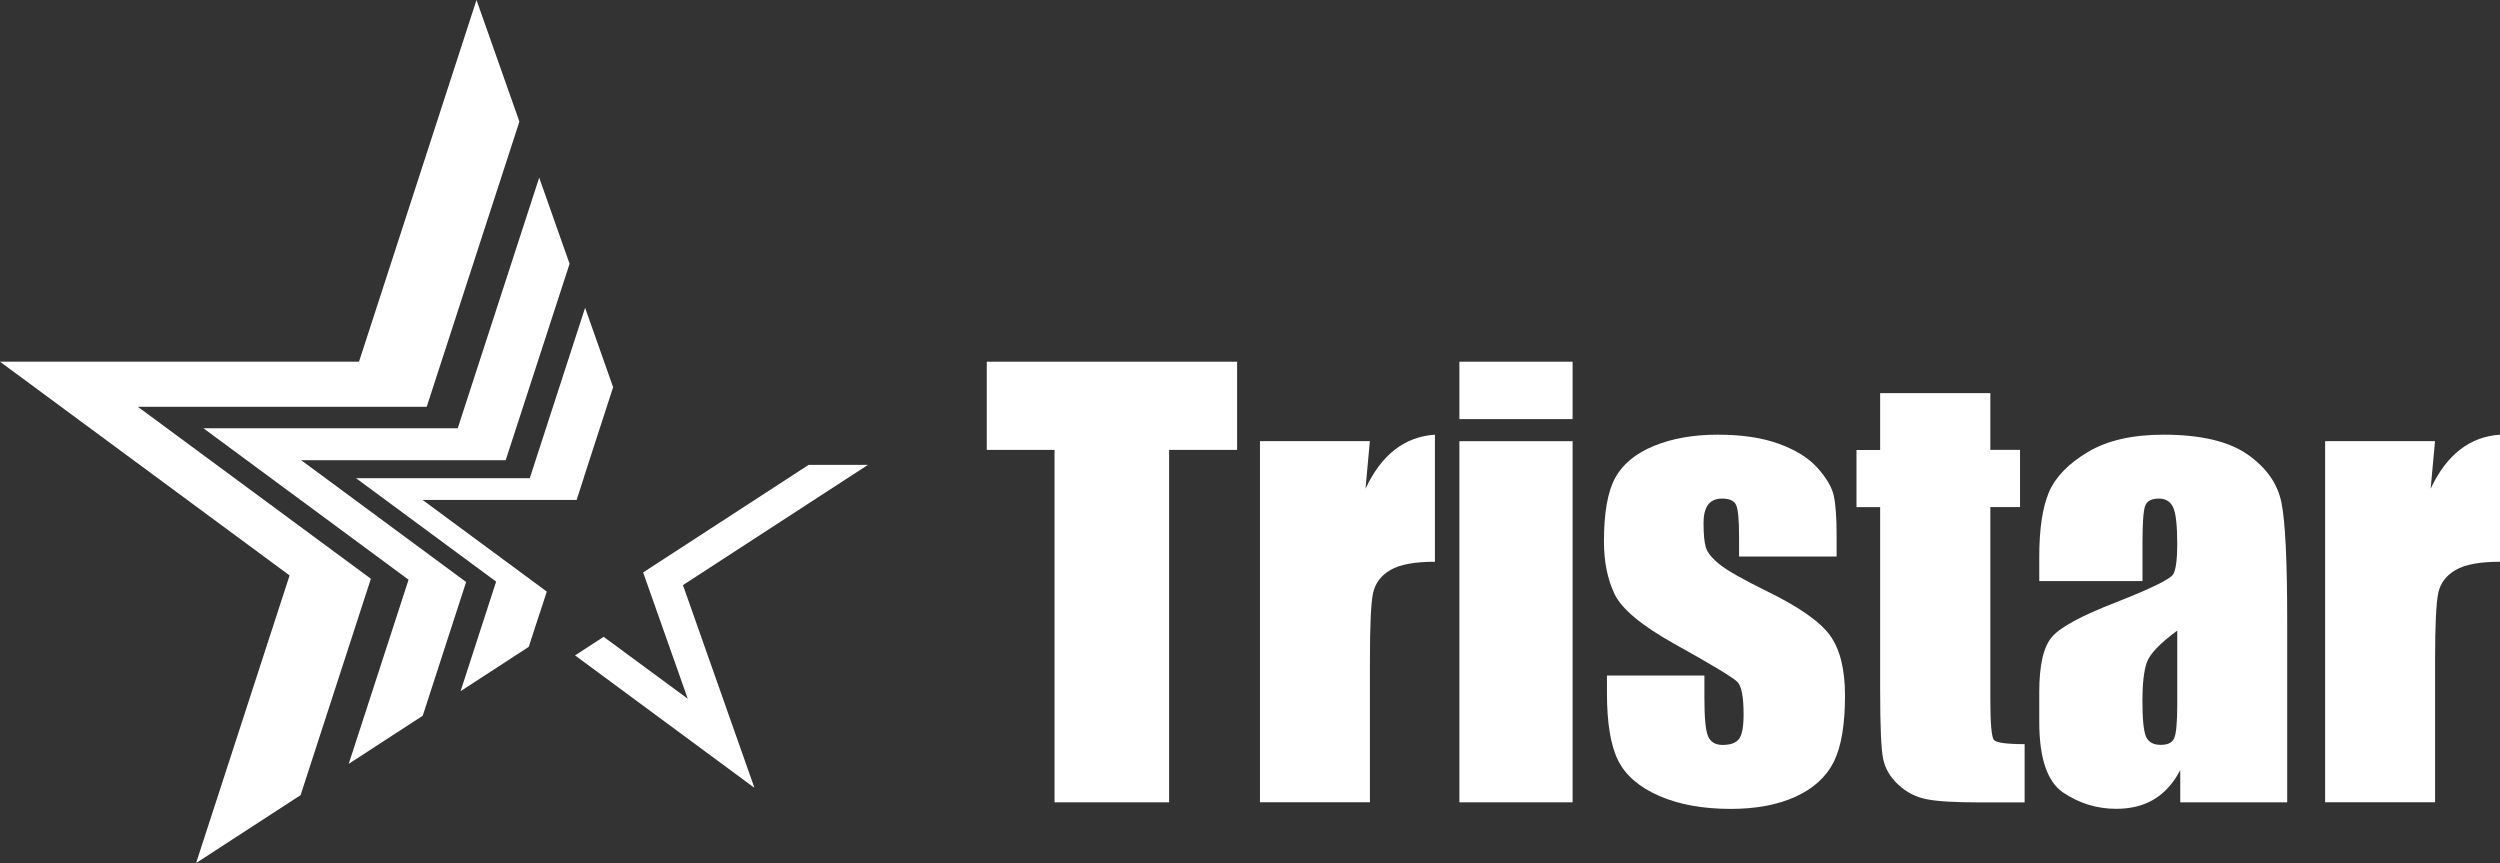
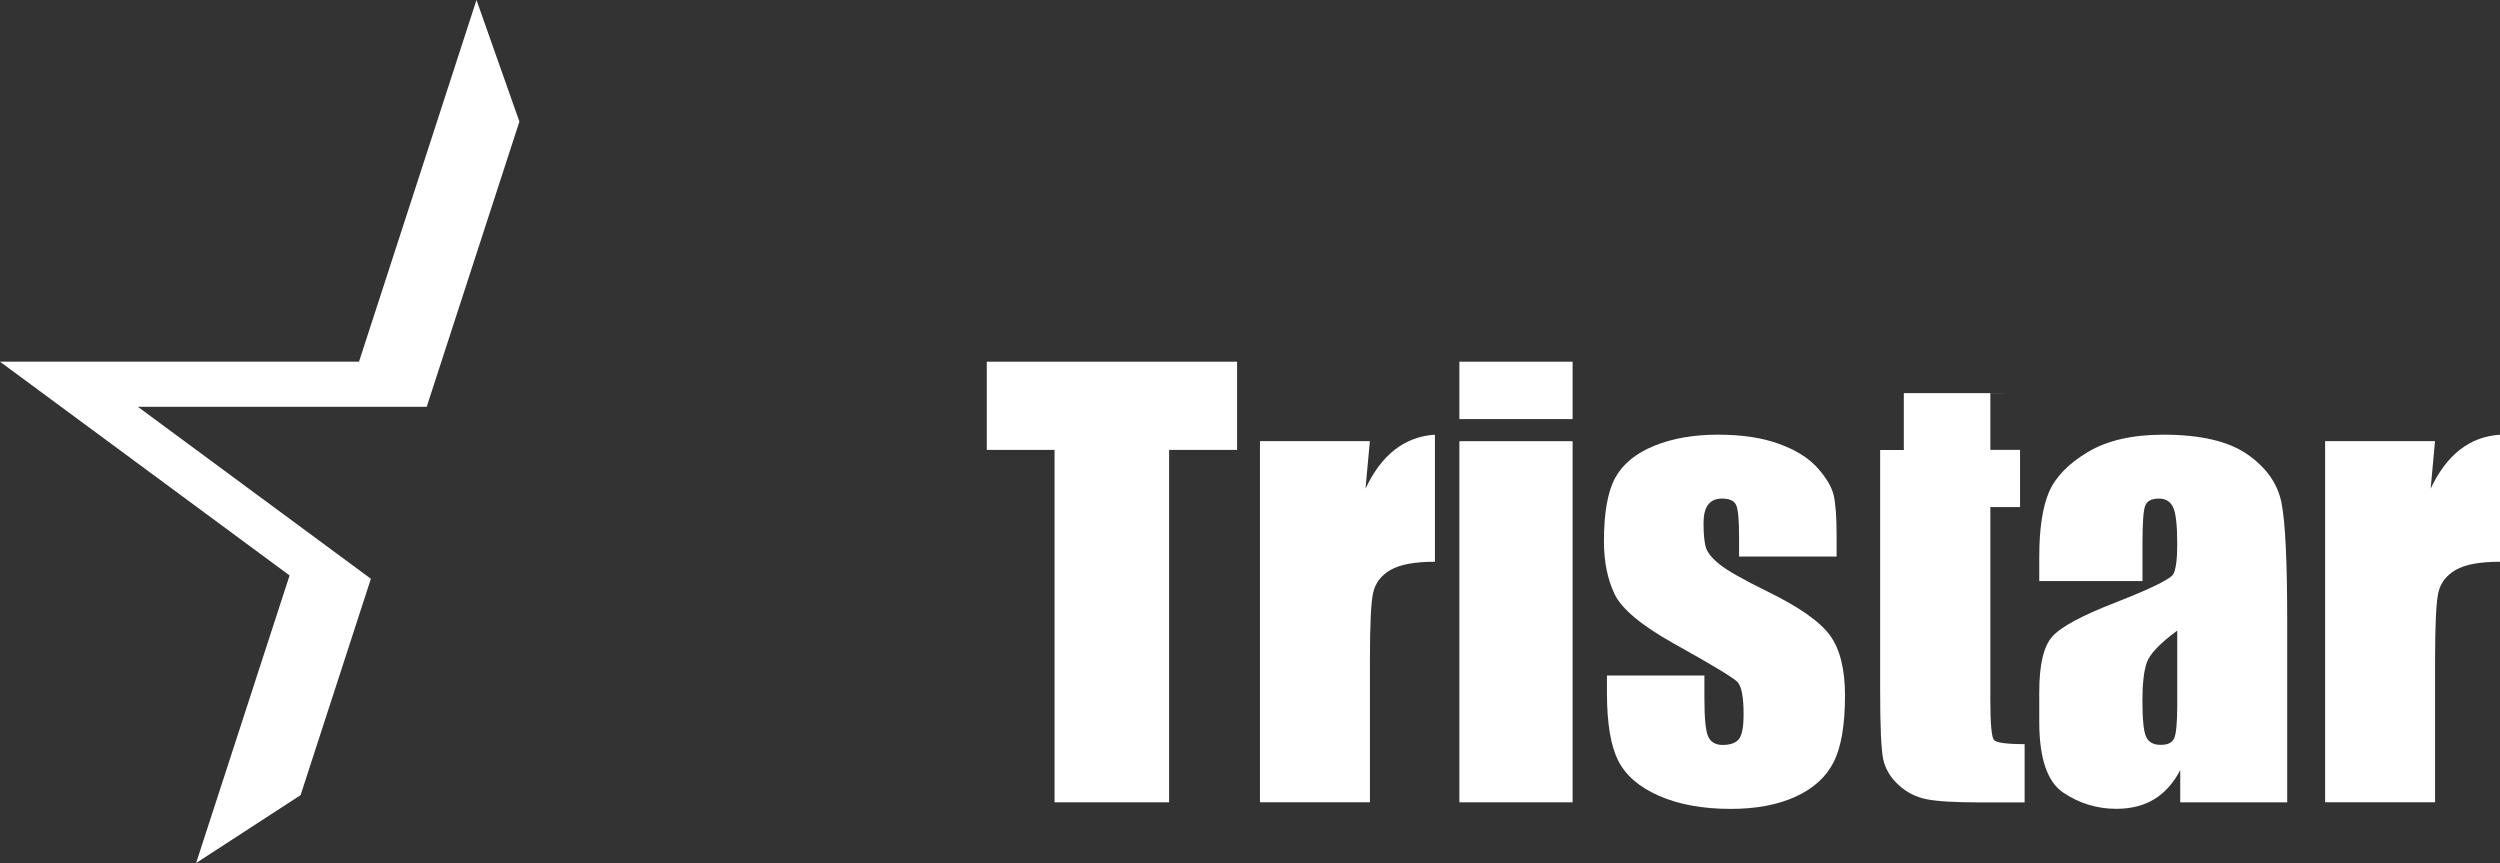
<svg xmlns="http://www.w3.org/2000/svg" id="_レイヤー_2" data-name="レイヤー 2" viewBox="0 0 315.8 109.02">
  <rect x="0" y="0" width="315.8" height="109.02" fill="#333333" stroke="none" />
  <defs>
    <style> .cls-1 { fill: #fff; } </style>
  </defs>
  <g id="_1" data-name="1">
    <g>
      <g>
-         <polygon class="cls-1" points="95.86 62.81 81.24 72.31 86.88 88.27 76.25 80.44 72.64 82.79 95.3 99.52 86.27 73.91 109.64 58.72 102.15 58.72 95.86 62.81" />
        <polygon class="cls-1" points="17.42 51.39 53.9 51.39 65.61 15.36 60.19 0 60.19 0 45.35 45.69 0 45.69 36.58 72.69 24.77 109.02 37.97 100.44 46.85 73.11 17.42 51.39" />
-         <polygon class="cls-1" points="38.04 58.13 63.88 58.13 71.95 33.32 68.11 22.44 57.82 54.1 25.7 54.1 51.61 73.23 44.05 96.49 53.4 90.41 58.88 73.52 38.04 58.13" />
-         <polygon class="cls-1" points="68.16 77.53 69.07 74.73 53.38 63.15 72.84 63.15 73.75 60.34 73.74 60.34 77.45 48.91 73.91 38.88 66.92 60.41 44.98 60.41 62.67 73.47 58.18 87.31 66.79 81.71 68.15 77.53 68.16 77.53" />
      </g>
      <g>
        <path class="cls-1" d="M156.27,45.69v11.14h-8.59v44.52h-14.47v-44.52h-8.56v-11.14h31.62Z" />
        <path class="cls-1" d="M173.04,55.73l-.55,6c2.02-4.3,4.94-6.57,8.77-6.82v16.05c-2.54,0-4.41.34-5.6,1.03-1.19.69-1.92,1.64-2.2,2.87-.28,1.23-.41,4.05-.41,8.47v18.01h-13.89v-45.62h13.89Z" />
        <path class="cls-1" d="M198.65,45.69v7.25h-14.3v-7.25h14.3ZM198.65,55.73v45.62h-14.3v-45.62h14.3Z" />
        <path class="cls-1" d="M231.99,70.3h-12.31v-2.48c0-2.11-.12-3.44-.36-4-.24-.56-.84-.84-1.8-.84-.78,0-1.36.26-1.75.77-.39.52-.58,1.29-.58,2.32,0,1.4.1,2.42.29,3.08.2.65.78,1.37,1.75,2.15.97.78,2.97,1.91,6,3.4,4.03,1.97,6.68,3.83,7.94,5.57,1.26,1.74,1.89,4.27,1.89,7.6,0,3.71-.48,6.51-1.44,8.41-.96,1.89-2.57,3.34-4.83,4.37-2.26,1.02-4.98,1.53-8.16,1.53-3.53,0-6.55-.55-9.06-1.65-2.51-1.1-4.23-2.59-5.17-4.47-.94-1.88-1.41-4.72-1.41-8.53v-2.2h12.31v2.89c0,2.45.15,4.05.46,4.78.31.73.92,1.1,1.84,1.1.99,0,1.67-.25,2.06-.74.39-.49.59-1.53.59-3.11,0-2.18-.25-3.54-.76-4.09-.53-.55-3.22-2.18-8.08-4.88-4.08-2.29-6.57-4.37-7.46-6.24-.89-1.87-1.34-4.08-1.34-6.65,0-3.64.48-6.33,1.44-8.06.96-1.73,2.59-3.07,4.9-4.01,2.3-.94,4.98-1.41,8.03-1.41s5.6.38,7.72,1.15c2.12.77,3.75,1.78,4.88,3.04,1.13,1.26,1.82,2.43,2.06,3.51.24,1.08.36,2.76.36,5.05v2.65Z" />
-         <path class="cls-1" d="M251.42,49.65v7.18h3.75v7.22h-3.75v24.41c0,3,.16,4.68.46,5.02.31.34,1.6.52,3.87.52v7.36h-5.6c-3.16,0-5.42-.13-6.77-.4-1.35-.26-2.54-.87-3.57-1.82-1.03-.95-1.67-2.04-1.93-3.27-.25-1.23-.38-4.11-.38-8.64v-23.17h-2.99v-7.22h2.99v-7.18h13.92Z" />
+         <path class="cls-1" d="M251.42,49.65v7.18h3.75v7.22h-3.75v24.41c0,3,.16,4.68.46,5.02.31.34,1.6.52,3.87.52v7.36h-5.6c-3.16,0-5.42-.13-6.77-.4-1.35-.26-2.54-.87-3.57-1.82-1.03-.95-1.67-2.04-1.93-3.27-.25-1.23-.38-4.11-.38-8.64v-23.17v-7.22h2.99v-7.18h13.92Z" />
        <path class="cls-1" d="M270.63,73.4h-13.03v-3.06c0-3.53.41-6.25,1.22-8.16.81-1.91,2.45-3.6,4.9-5.07,2.45-1.47,5.64-2.2,9.56-2.2,4.7,0,8.24.83,10.62,2.49,2.38,1.66,3.82,3.7,4.3,6.12.48,2.42.72,7.4.72,14.94v22.89h-13.51v-4.07c-.85,1.63-1.94,2.85-3.28,3.67-1.34.82-2.94,1.22-4.8,1.22-2.43,0-4.66-.68-6.69-2.04-2.03-1.37-3.04-4.35-3.04-8.96v-3.75c0-3.41.54-5.74,1.62-6.98,1.08-1.24,3.75-2.68,8.01-4.33,4.56-1.79,7-2.99,7.32-3.61.32-.62.48-1.88.48-3.78,0-2.38-.18-3.94-.53-4.66-.35-.72-.95-1.08-1.77-1.08-.94,0-1.52.3-1.75.91-.23.61-.34,2.18-.34,4.73v4.78ZM275.03,79.66c-2.22,1.63-3.51,2.99-3.87,4.09-.36,1.1-.53,2.68-.53,4.74,0,2.36.15,3.88.46,4.57s.92,1.03,1.84,1.03,1.44-.27,1.7-.81c.26-.54.4-1.95.4-4.25v-9.38Z" />
        <path class="cls-1" d="M307.59,55.73l-.55,6c2.02-4.3,4.94-6.57,8.77-6.82v16.05c-2.54,0-4.41.34-5.6,1.03-1.19.69-1.92,1.64-2.2,2.87-.27,1.23-.41,4.05-.41,8.47v18.01h-13.89v-45.62h13.89Z" />
      </g>
    </g>
  </g>
</svg>